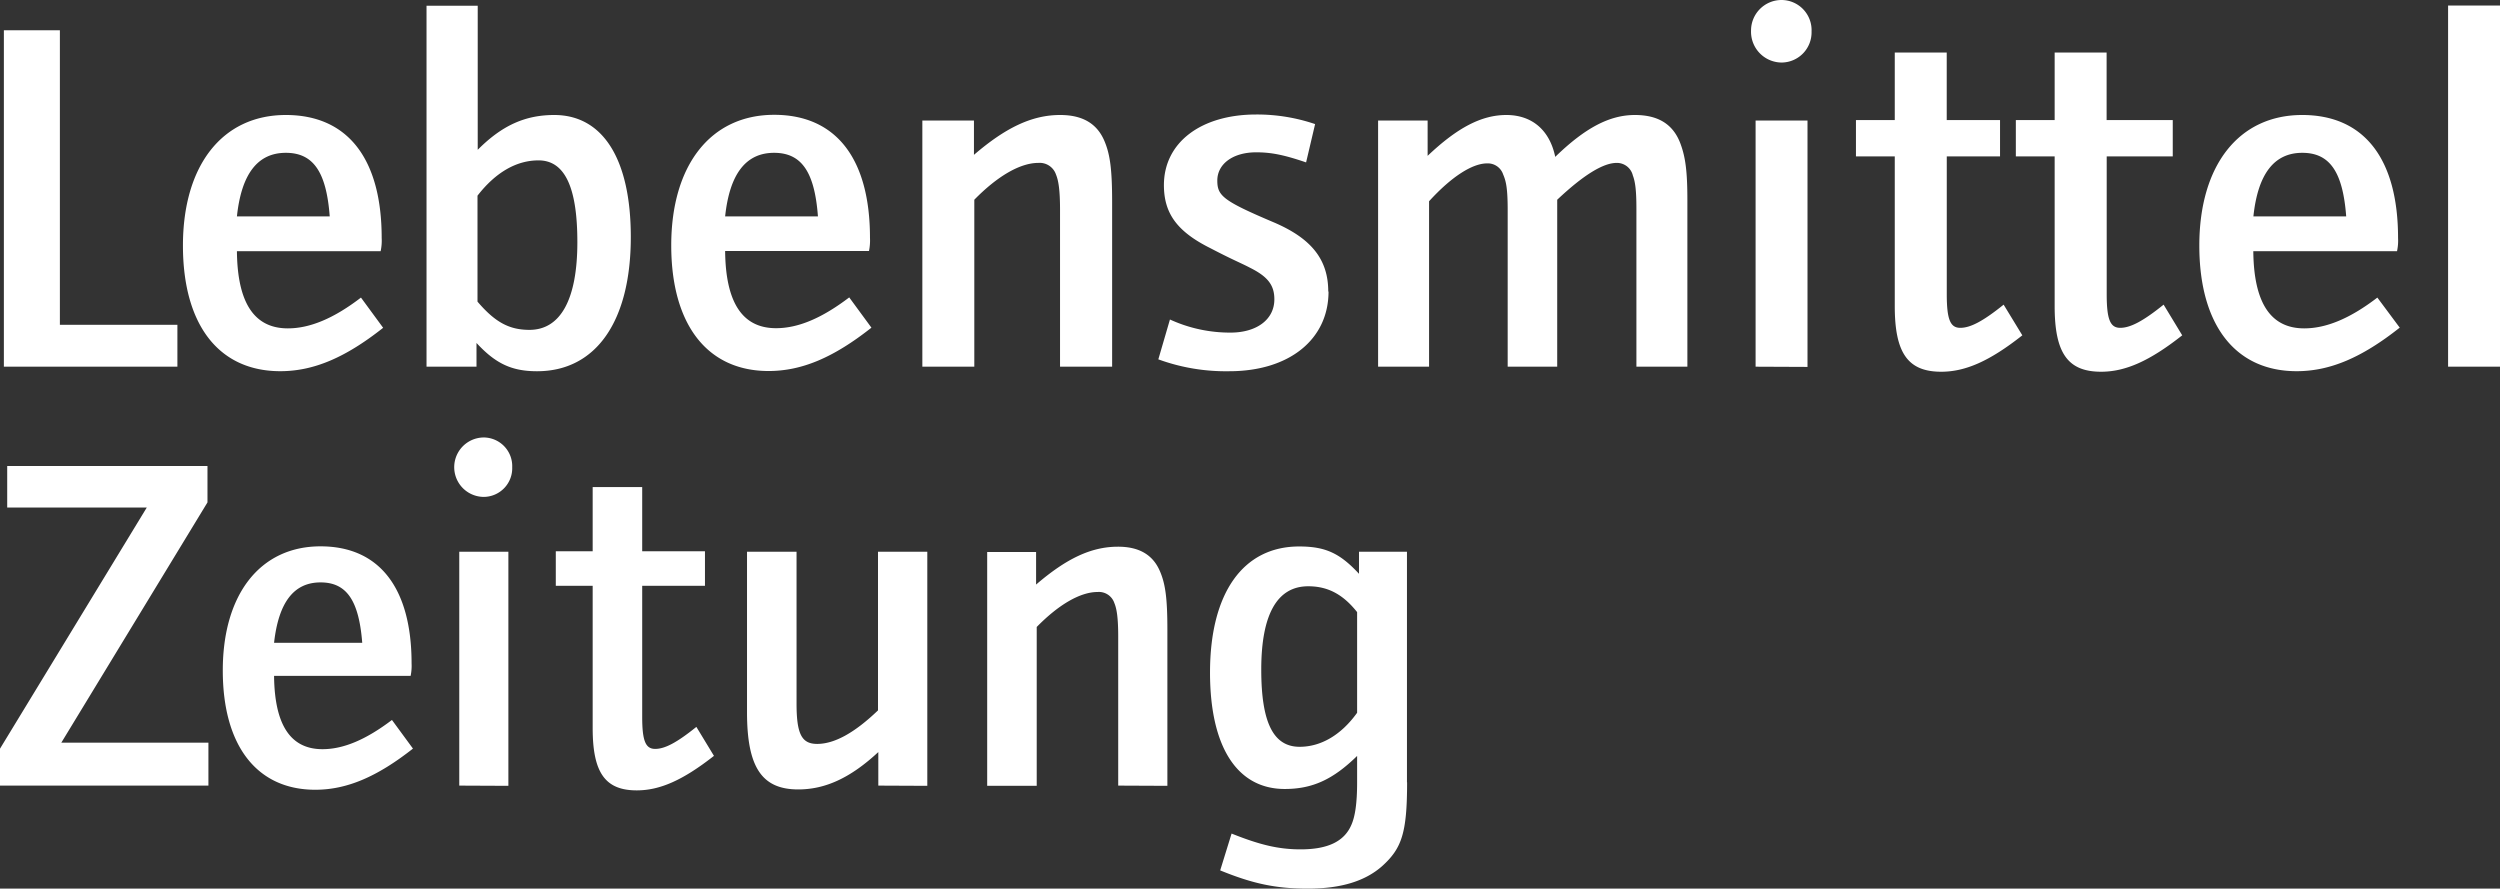
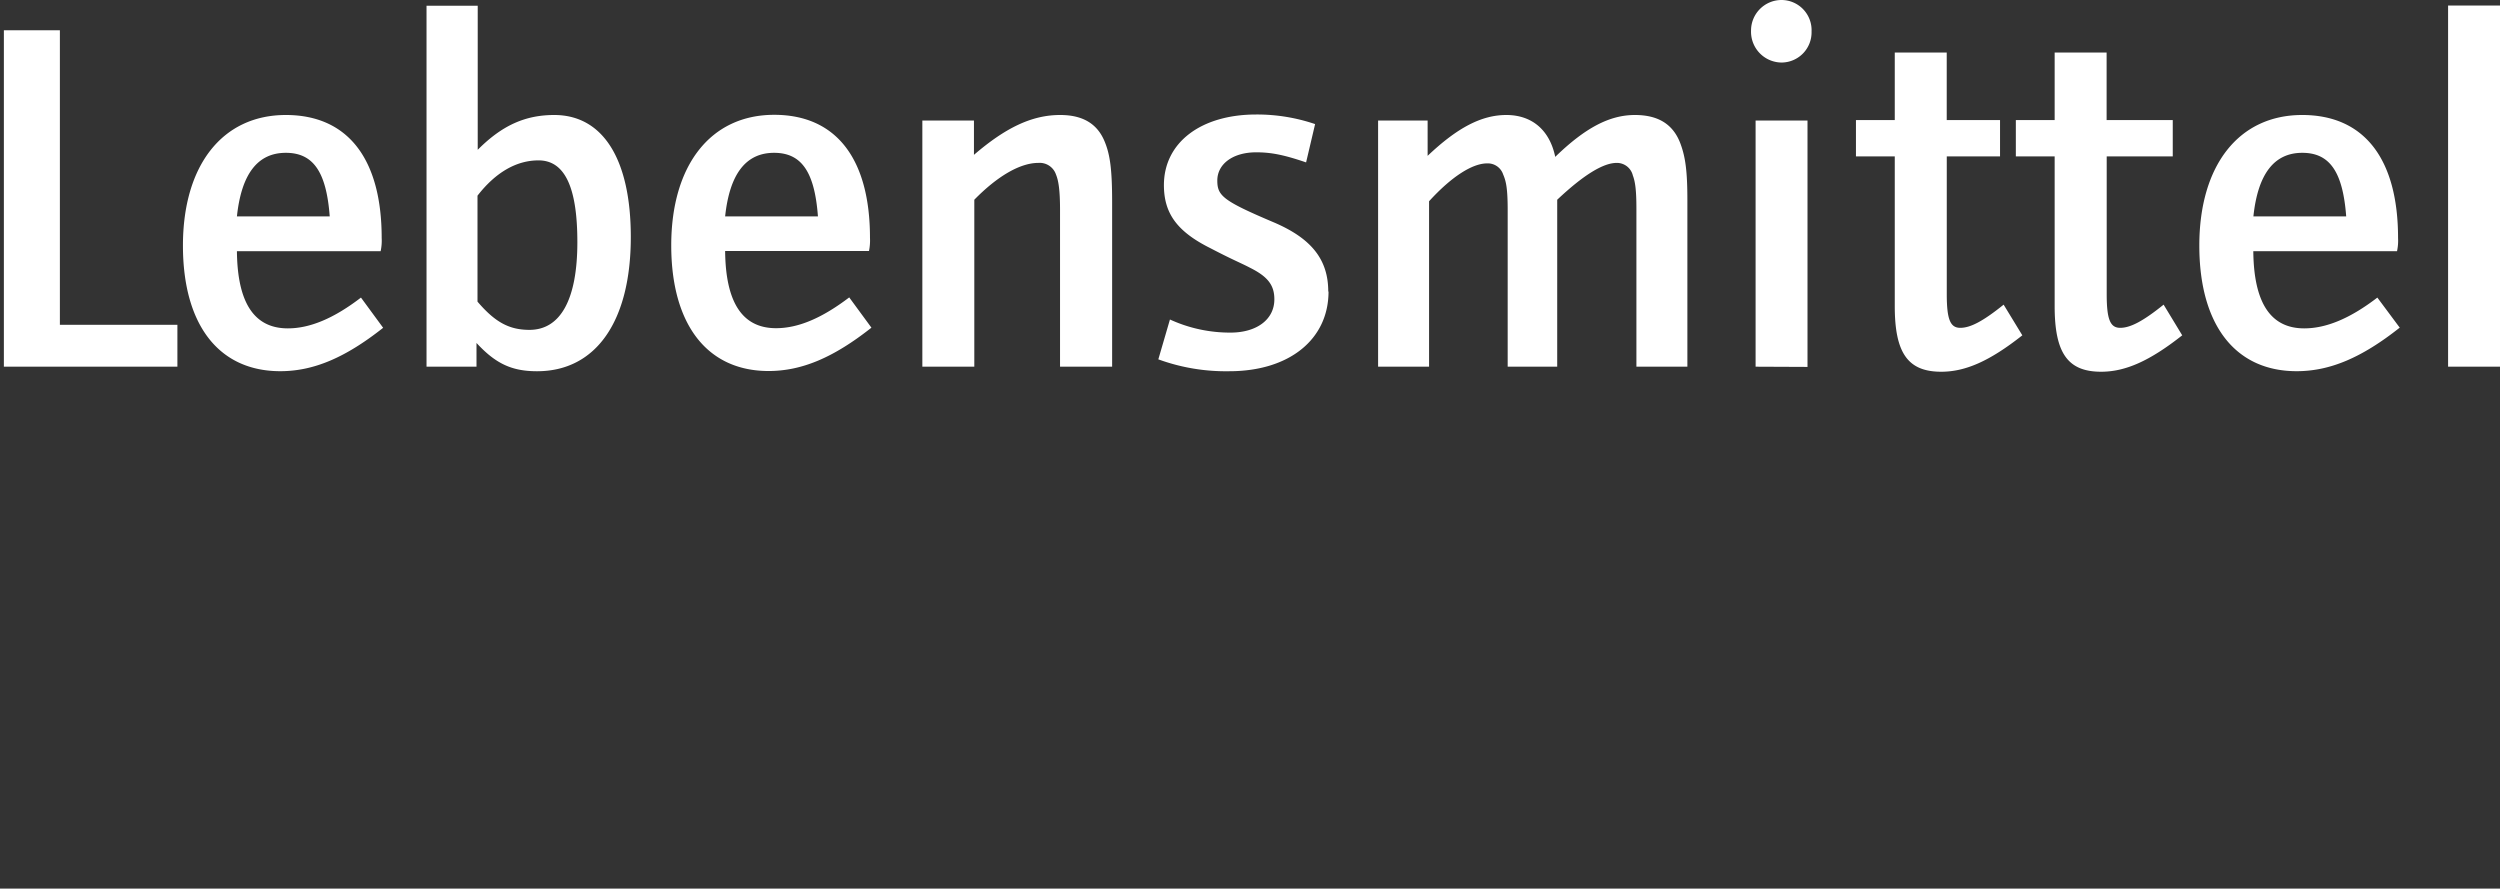
<svg xmlns="http://www.w3.org/2000/svg" viewBox="0 0 555.24 197.36">
  <rect x="0" y="0" width="555.24" height="197.36" fill="#333333" stroke="none" />
  <defs>
    <style>.cls-1{fill:#ffffff;}.cls-2{fill:#ffffff;}</style>
  </defs>
  <g id="Ebene_2" data-name="Ebene 2">
    <g id="Ebene_1-2" data-name="Ebene 1">
      <path class="cls-1" d="M39.4,81.44v-9.3H13.3V6.72H.86V81.44Zm45.7-8.63-4.93-6.72c-6,4.6-11.31,6.84-16.24,6.84-7.51,0-11.2-5.72-11.31-17.14H84.54a11.14,11.14,0,0,0,.23-2.92c0-17.58-7.51-27.33-21.29-27.33-14.11,0-22.85,11.2-22.85,29,0,17.59,7.95,27.9,21.62,27.9,7.39,0,14.45-3,22.85-9.64ZM73.23,48.06H52.62c1-9.41,4.59-14.12,10.86-14.12,6.05,0,9,4.15,9.75,14.12Zm66.87,4.59c0-17.25-6.16-27.11-17-27.11-6.5,0-11.65,2.35-17,7.73v-32H94.73V81.44h11.1V76.17c4.25,4.6,7.84,6.28,13.44,6.28,13.1,0,20.83-11.09,20.83-29.8Zm-11.87,1.12c0,12.66-3.7,19.49-10.64,19.49-4.48,0-7.62-1.68-11.54-6.27V43.46c4-5.15,8.62-7.84,13.55-7.84,5.83,0,8.63,5.94,8.63,18.15Zm65.31,19-4.93-6.72c-6.05,4.6-11.32,6.84-16.25,6.84-7.5,0-11.2-5.72-11.31-17.14H193a11.64,11.64,0,0,0,.22-2.92c0-17.58-7.51-27.33-21.28-27.33-14.12,0-22.86,11.2-22.86,29,0,17.59,8,27.9,21.62,27.9,7.4,0,14.45-3,22.86-9.64ZM181.66,48.06H161.05c1-9.41,4.59-14.12,10.87-14.12,6.05,0,9,4.15,9.74,14.12ZM247,81.44V44.92c0-7.28-.45-10.75-1.79-13.78-1.68-3.81-4.93-5.6-9.75-5.6-6.27,0-12.1,2.8-19.15,8.85V26.77H204.85V81.44h11.54V44.36c5.15-5.26,10.19-8.18,14.22-8.18a3.82,3.82,0,0,1,3.92,2.58c.56,1.34.9,3.47.9,7.84V81.44Zm48-16.69c0-7.17-3.8-11.88-12.32-15.46-11.09-4.71-12.32-5.83-12.32-9.19,0-3.69,3.47-6.27,8.63-6.27,3.36,0,6.16.56,11.09,2.24l2-8.51A40,40,0,0,0,279,25.43c-12.33,0-20.5,6.27-20.5,15.68,0,6.27,2.91,10.31,10.3,14,5.15,2.69,6.72,3.25,8.85,4.37,4,2,5.38,3.92,5.38,7,0,4.48-3.92,7.39-9.75,7.39a32,32,0,0,1-13.44-2.91l-2.58,8.85A43.71,43.71,0,0,0,273,82.45c13.33,0,22.06-7.06,22.06-17.7Zm79.76,16.69V44.36c0-6.38-.45-9.41-1.45-12.21-1.57-4.48-4.93-6.61-10.2-6.61-5.6,0-11,2.8-17.7,9.3-1.23-5.94-5.15-9.3-10.86-9.3-5.49,0-10.87,2.8-17.48,9.07V26.77h-11V81.44h11.32V44.7c5-5.49,9.63-8.41,12.88-8.41a3.59,3.59,0,0,1,3.58,2.47c.68,1.57,1,3.25,1,8V81.44h11V44.36c5.83-5.49,10.2-8.18,13.22-8.18a3.64,3.64,0,0,1,3.58,2.8c.56,1.46.79,3.48.79,7.4V81.44ZM402.34,7A6.7,6.7,0,0,0,395.73,0a6.78,6.78,0,0,0-6.83,6.83,6.84,6.84,0,0,0,6.83,7.06A6.7,6.7,0,0,0,402.34,7Zm-.9,74.49V26.77H389.91V81.44Zm47.72-7L445,67.66c-4.59,3.7-7.39,5.15-9.63,5.15s-3-1.9-3-7.5V34.73H444.2V26.66H432.36v-15H420.82v15H412.2v8.07h8.62V68c0,10.41,2.92,14.56,10.31,14.56,5.38,0,10.75-2.35,18-8.07Zm35.51,0-4.14-6.83c-4.59,3.7-7.4,5.15-9.64,5.15s-3-1.9-3-7.5V34.73h14.67V26.66H467.87v-15H456.33v15h-8.62v8.07h8.62V68c0,10.41,2.91,14.56,10.31,14.56,5.37,0,10.75-2.35,18-8.07ZM533,72.81,528,66.09c-6,4.6-11.31,6.84-16.24,6.84-7.5,0-11.2-5.72-11.31-17.14h31.92a11.14,11.14,0,0,0,.23-2.92c0-17.58-7.51-27.33-21.29-27.33-14.11,0-22.85,11.2-22.85,29,0,17.59,7.95,27.9,21.62,27.9,7.39,0,14.45-3,22.85-9.64ZM521.08,48.06H500.47c1-9.41,4.59-14.12,10.86-14.12,6.05,0,9,4.15,9.75,14.12Zm34.16,33.38V1.23H543.71V81.44Z" />
-       <path class="cls-2" d="M46.29,174.48v-9.54H13.62l32.46-53.36v-8.09H1.6v9.23h31L0,166.28v8.2Zm45.44-8.2-4.68-6.38c-5.75,4.36-10.75,6.49-15.43,6.49-7.13,0-10.64-5.43-10.75-16.28H91.2a11,11,0,0,0,.21-2.77c0-16.71-7.13-26-20.22-26-13.41,0-21.71,10.65-21.71,27.57,0,16.7,7.56,26.49,20.54,26.49,7,0,13.73-2.87,21.71-9.15ZM80.45,142.76H60.87c1-8.94,4.36-13.41,10.32-13.41,5.75,0,8.52,3.94,9.26,13.41Zm33.31-39a6.37,6.37,0,0,0-6.28-6.6,6.6,6.6,0,0,0,0,13.2,6.37,6.37,0,0,0,6.28-6.6Zm-.85,70.77V122.54H102v51.94Zm45.69-6.6-3.94-6.49c-4.36,3.51-7,4.89-9.15,4.89s-2.88-1.81-2.88-7.13V130.1h13.94v-7.66H142.63V108.18h-11v14.26h-8.19v7.66h8.19v31.61c0,9.89,2.77,13.83,9.79,13.83,5.11,0,10.22-2.23,17.14-7.66Zm47.35,6.6V122.54H195v35.23c-5.21,5-9.68,7.45-13.51,7.45-3.41,0-4.58-2.13-4.58-8.94V122.54h-11v35.65c0,12.24,3.3,17.14,11.38,17.14,6,0,11.6-2.56,17.78-8.3v7.45Zm53.32,0v-34.7c0-6.91-.43-10.21-1.71-13.09-1.59-3.61-4.68-5.32-9.25-5.32-6,0-11.5,2.66-18.2,8.41v-7.24H219.25v51.94h11V139.25c4.9-5,9.69-7.77,13.52-7.77a3.61,3.61,0,0,1,3.72,2.45c.54,1.28.86,3.3.86,7.45v33.1Zm53.21-.75V122.54H301.83v4.9c-4.25-4.58-7.45-6.07-13.3-6.07-12.45,0-19.79,10.33-19.79,28,0,16.5,6,25.86,16.6,25.86,6.17,0,10.75-2.13,16.07-7.34v5.85c0,4.58-.43,7.56-1.28,9.47-1.6,3.73-5.32,5.43-11.28,5.43-4.9,0-9.05-1-15.32-3.51L271,193.31c7.34,3,12.45,4.05,19.48,4.05,7.45,0,12.77-1.71,16.49-5,4.36-3.94,5.54-7.35,5.54-18.63ZM301.41,158.3c-3.51,4.9-8,7.56-12.77,7.56-5.86,0-8.52-5.43-8.52-17.14,0-12.24,3.52-18.51,10.43-18.51,4.26,0,7.66,1.7,10.86,5.74V158.3Z" />
    </g>
  </g>
</svg>